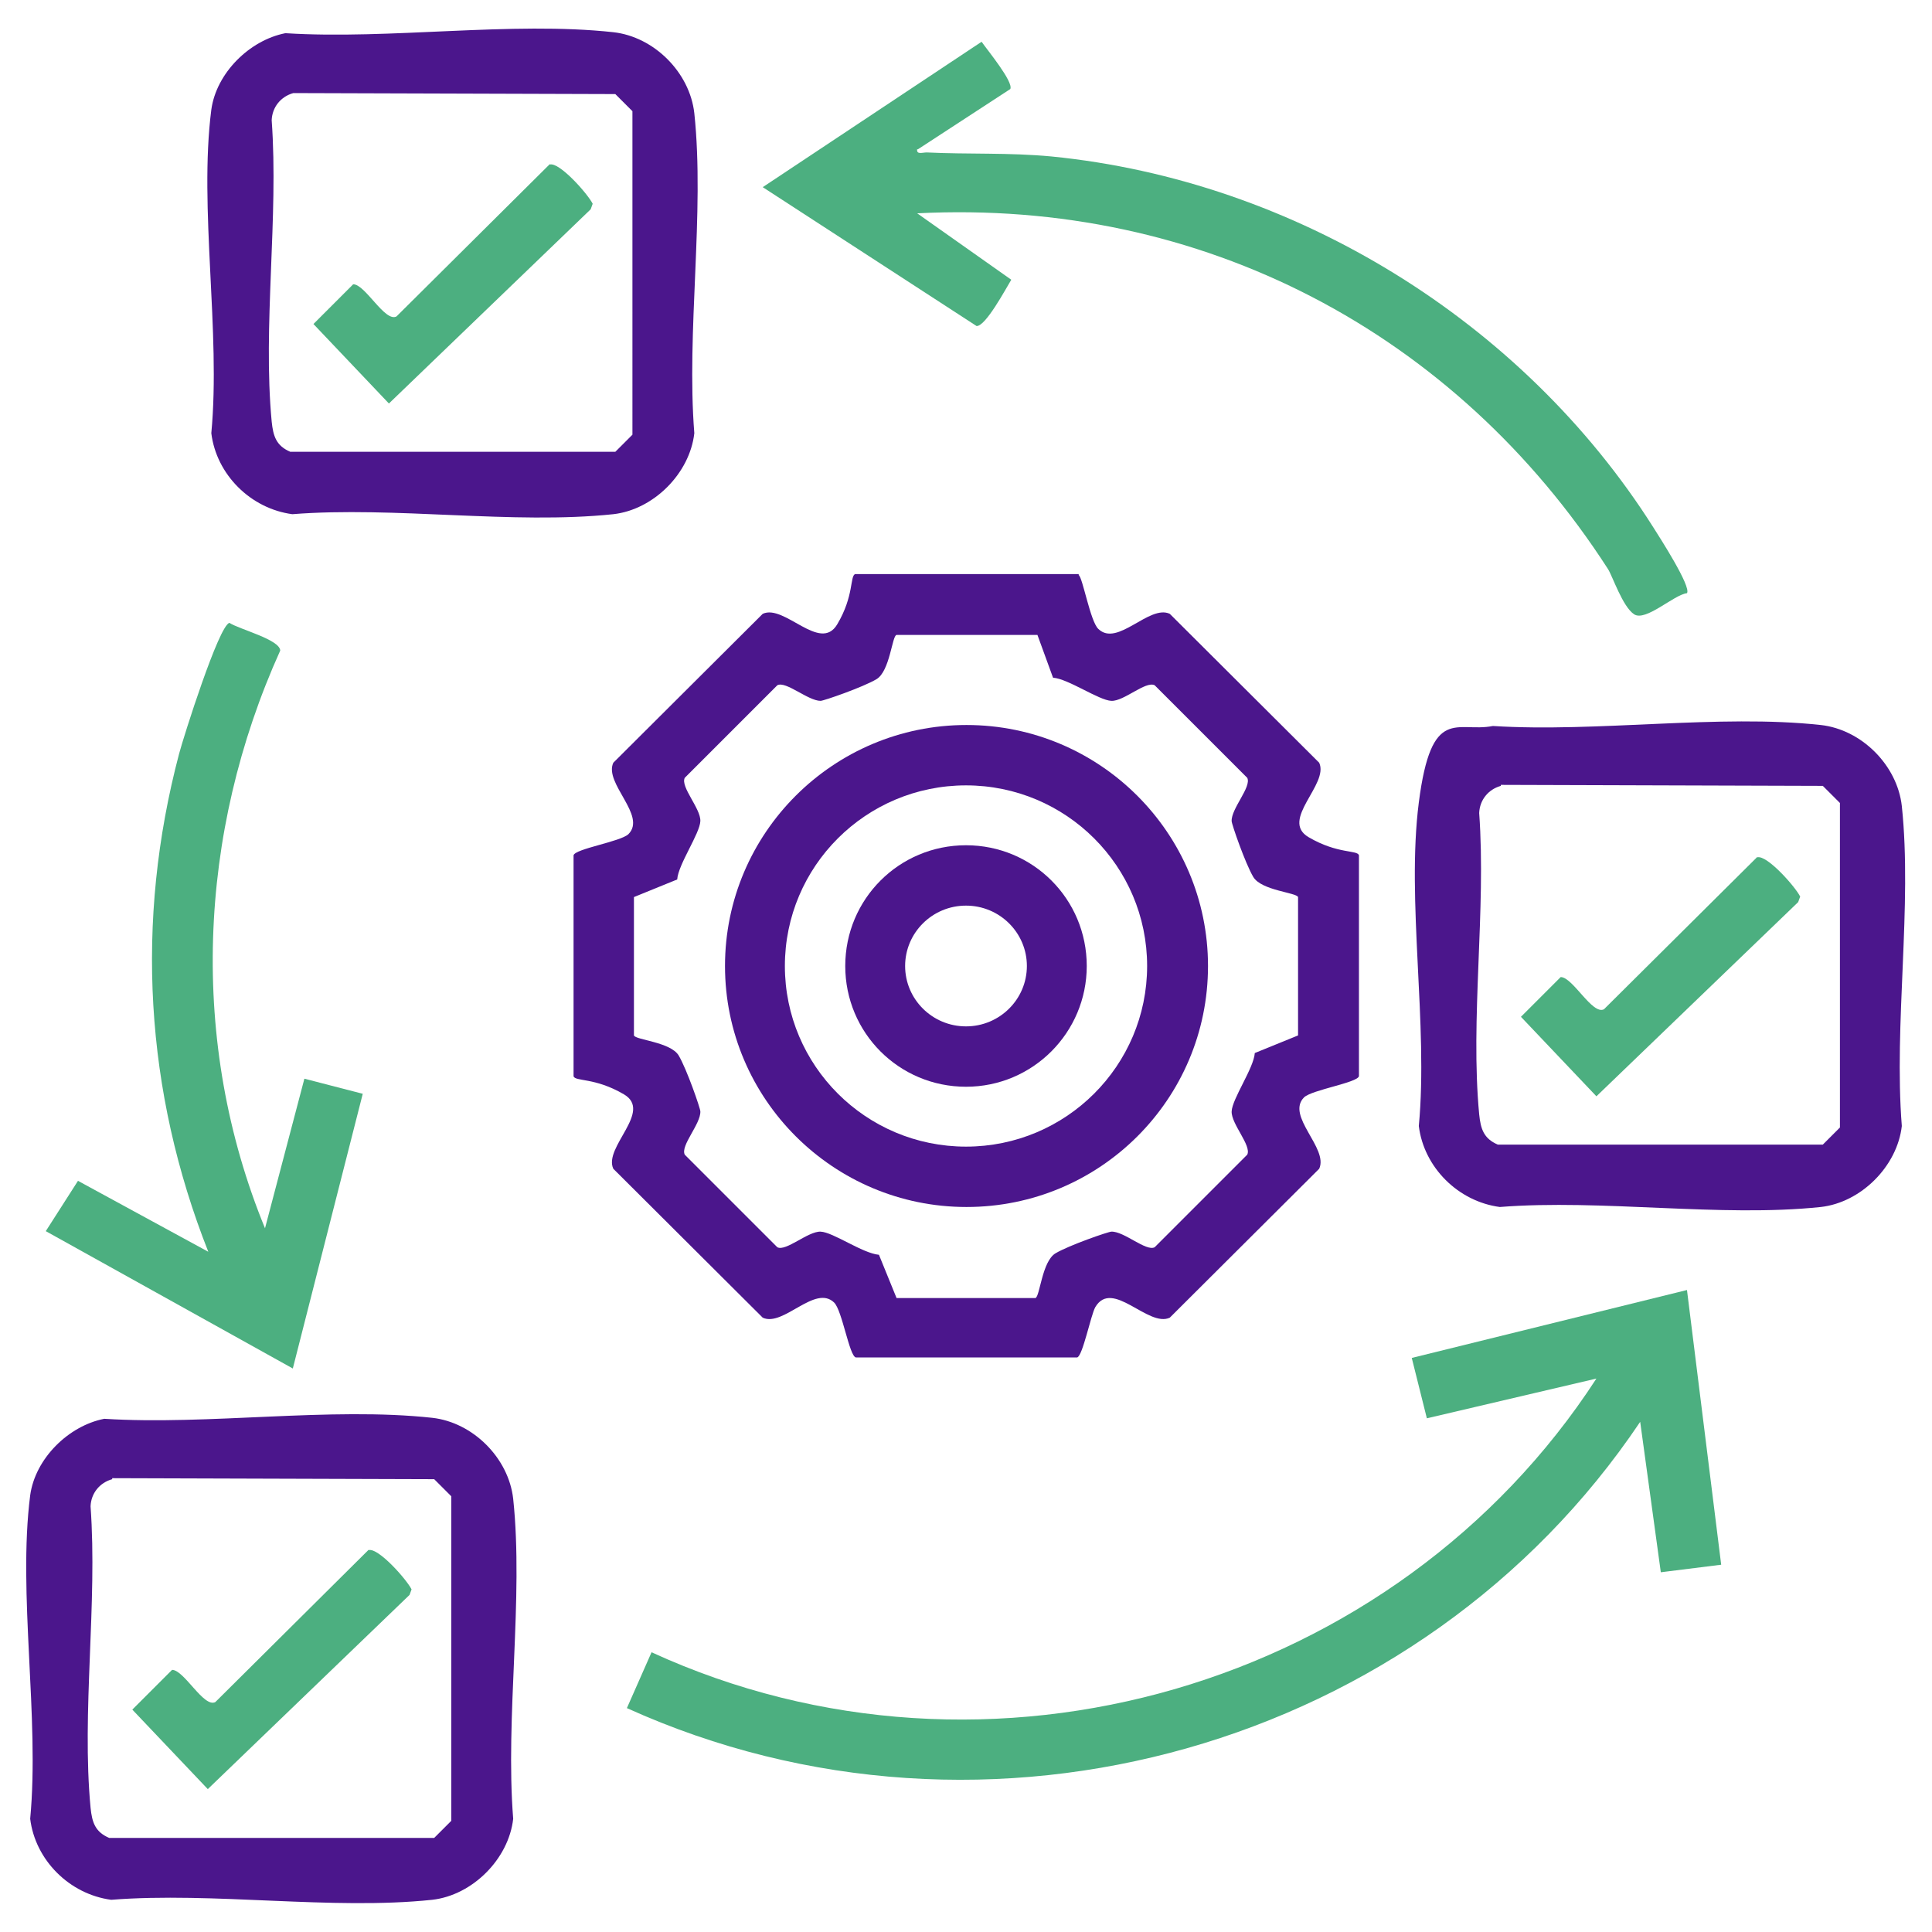
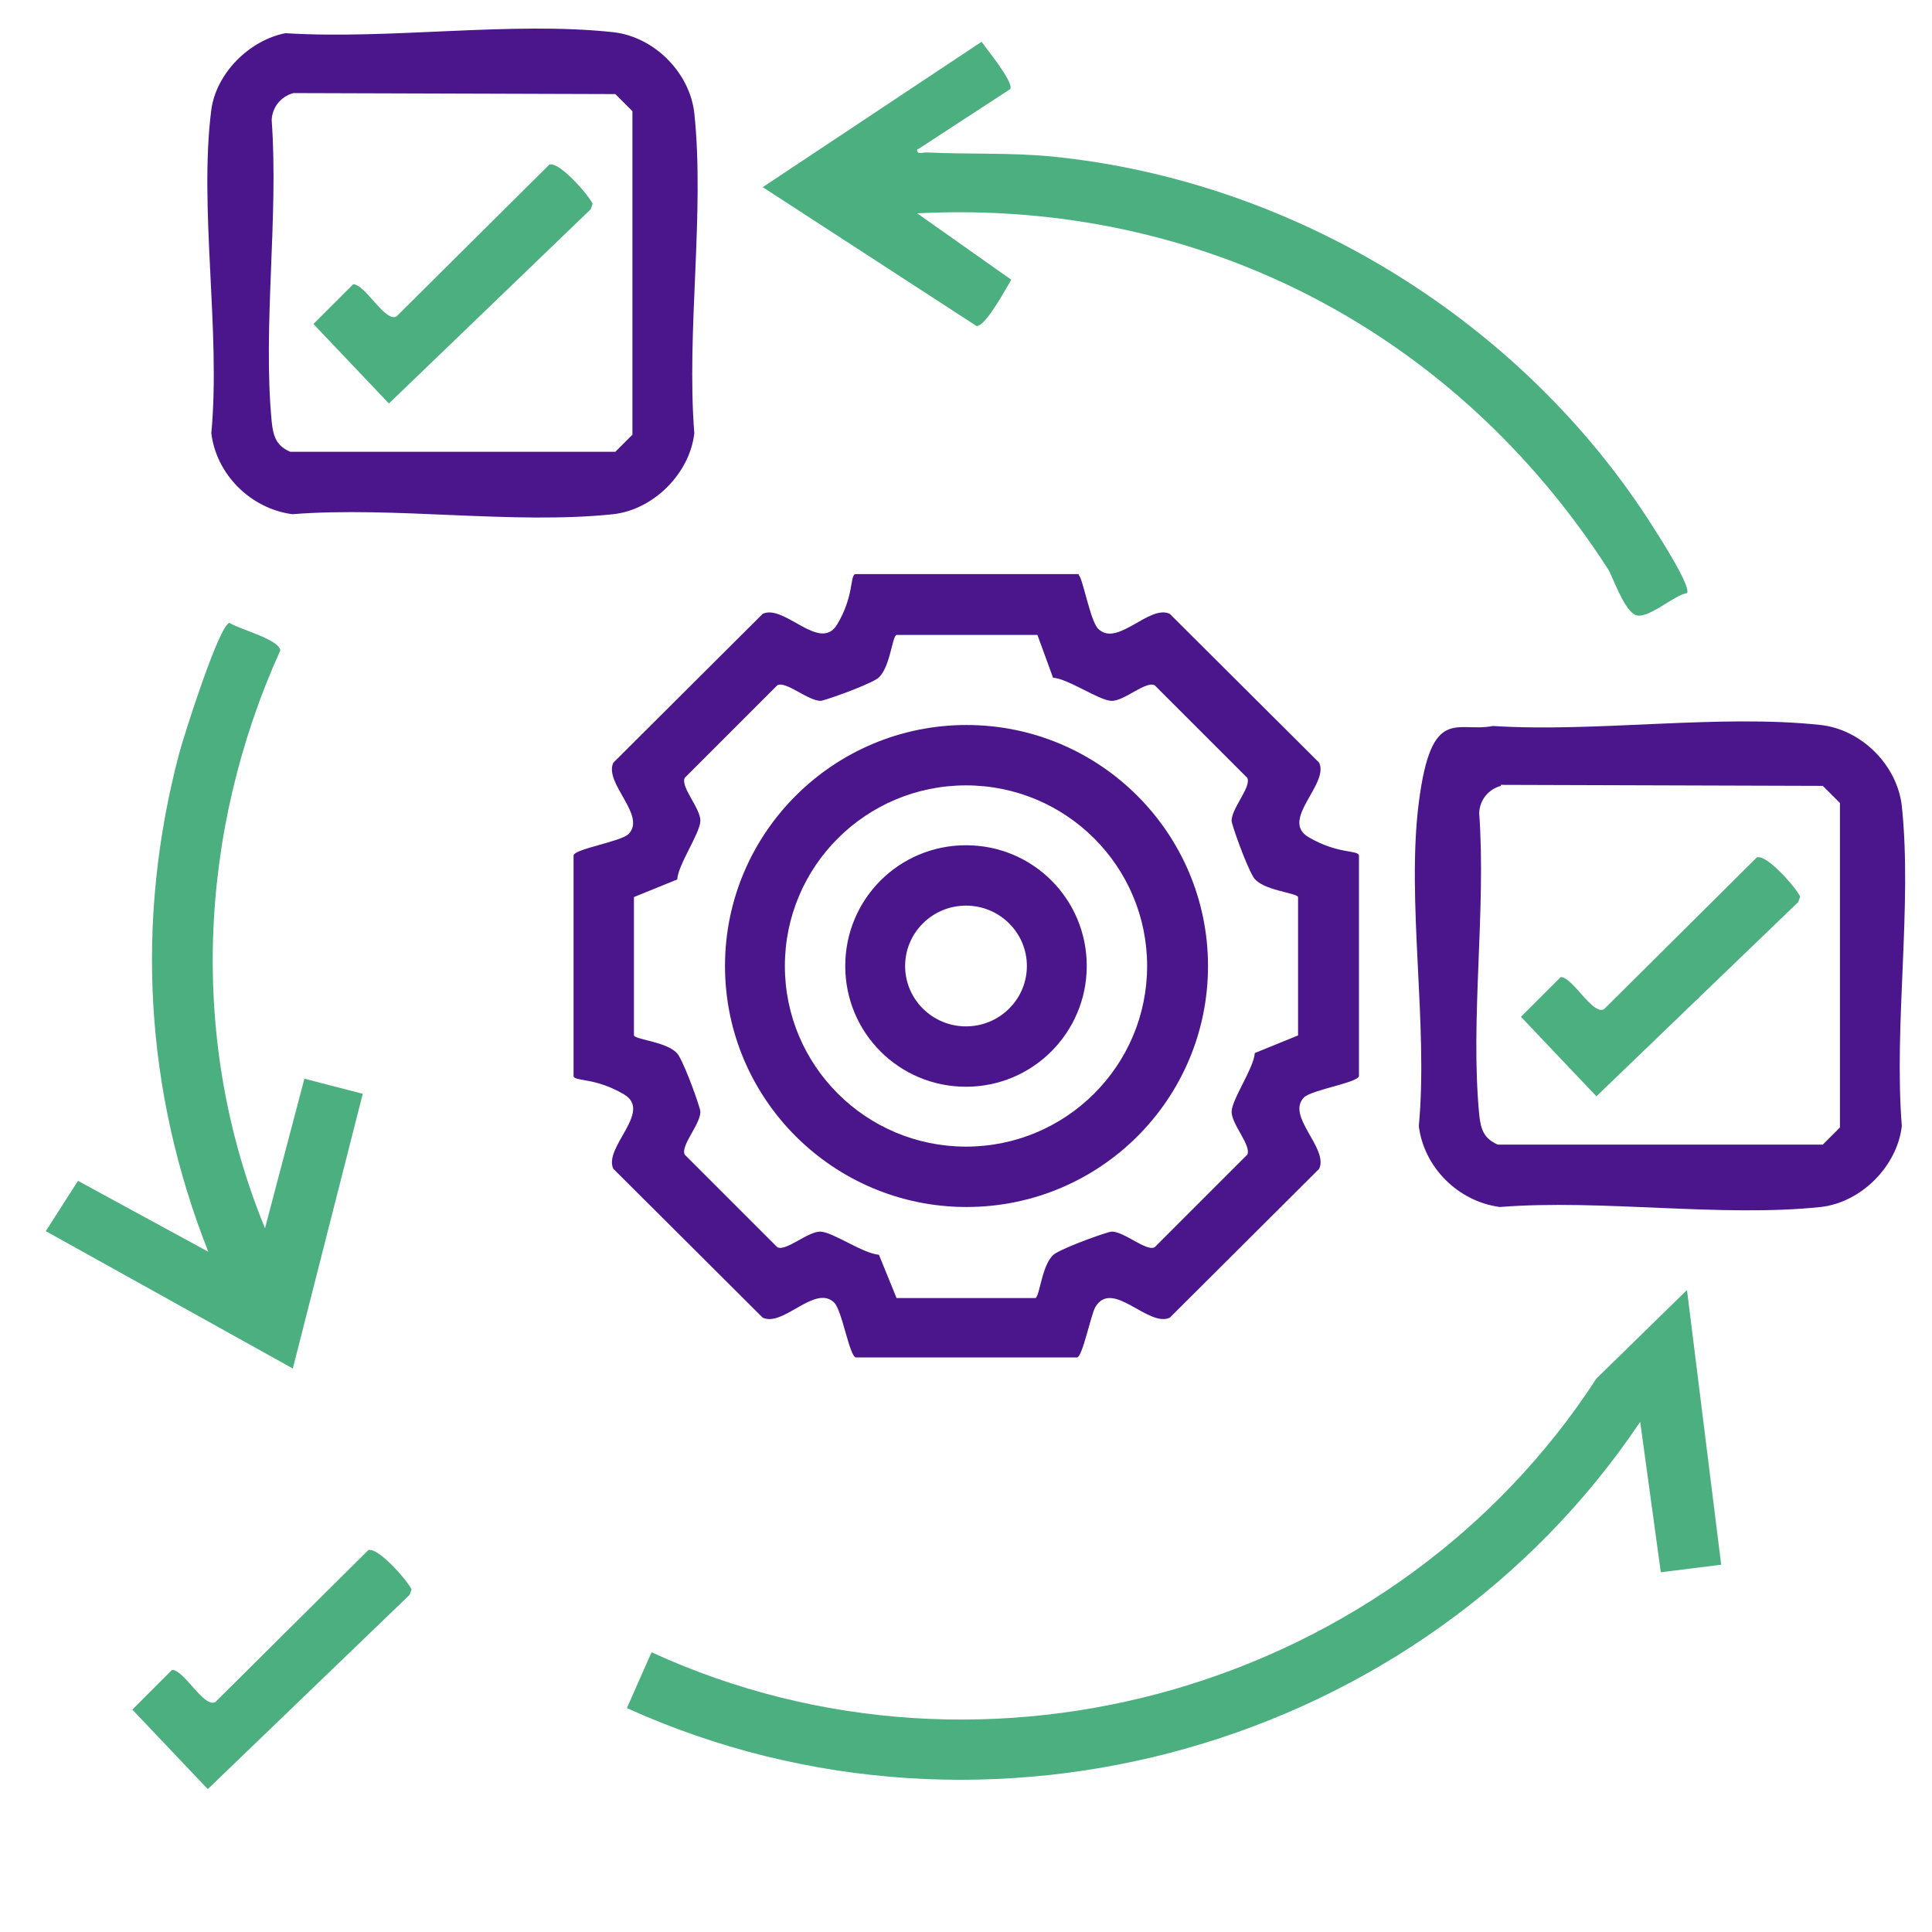
<svg xmlns="http://www.w3.org/2000/svg" id="Layer_1" version="1.1" viewBox="0 0 384 384">
  <defs>
    <style>
      .st0 {
        fill: #4b168c;
      }

      .st1 {
        fill: #4caf80;
      }
    </style>
  </defs>
  <path class="st0" d="M214.4,114.3c.8.5,2.3,9.2,3.9,10.7,3.8,3.7,10.1-4.9,14.2-3l29.7,29.6c2,4.3-7.9,11.4-2.1,14.8s9.7,2.5,10,3.6v43.9c-.3,1.3-9.3,2.7-10.9,4.2-3.7,3.7,4.9,10.1,3,14.2l-29.7,29.6c-4.3,2-11.4-7.8-14.8-2.1-.9,1.6-2.5,9.7-3.6,10h-44c-1.3-.3-2.7-9.3-4.3-10.9-3.8-3.7-10.1,4.9-14.2,3l-29.7-29.6c-2-4.3,7.9-11.4,2.1-14.8s-9.7-2.5-10-3.6v-43.9c.3-1.3,9.3-2.7,10.9-4.2,3.7-3.7-4.9-10.1-3-14.2l29.7-29.6c4.3-2,11.4,7.8,14.8,2.1s2.5-9.7,3.6-10h44.4ZM206.2,126.2h-28c-.9.1-1.3,7.2-4,8.8s-10.5,4.3-11.1,4.3c-2.5,0-6.9-4-8.6-3.1l-18.4,18.4c-.9,1.8,3.2,6.1,3.1,8.6s-4.4,8.6-4.6,11.6l-8.6,3.5v27.5c.3.9,7.3,1.3,8.9,4s4.3,10.5,4.3,11.1c.1,2.5-4,6.8-3.1,8.6l18.4,18.4c1.7.9,6.1-3.2,8.6-3.1s8.3,4.3,11.6,4.6l3.5,8.6h27.6c.9-.3,1.3-7.3,4-8.9s10.5-4.3,11.1-4.3c2.5-.1,6.9,4,8.6,3.1l18.4-18.4c.9-1.8-3.2-6.1-3.1-8.6s4.4-8.6,4.6-11.6l8.6-3.5v-27.5c-.3-.9-7.3-1.3-8.9-4s-4.3-10.5-4.3-11.1c-.1-2.5,4-6.8,3.1-8.6l-18.4-18.4c-1.8-.9-6.1,3.2-8.6,3.1s-8.6-4.4-11.6-4.6l-3.1-8.5Z" />
-   <path class="st1" d="M335.3,256.4l6.8,54.6-12,1.5-4.1-29.9c-43.5,64.8-129.8,89.3-201.4,56.9l4.9-11.1c66.9,30.7,148,6.9,187.8-54.4l-33.7,7.9-3-12,54.7-13.5Z" />
+   <path class="st1" d="M335.3,256.4l6.8,54.6-12,1.5-4.1-29.9c-43.5,64.8-129.8,89.3-201.4,56.9l4.9-11.1c66.9,30.7,148,6.9,187.8-54.4Z" />
  <path class="st0" d="M56.8,6.6c20.6,1.3,44.9-2.4,65.1-.2,8.1.9,15.2,8,16.1,16.1,2.1,19.8-1.6,43.4,0,63.6-.9,8-8.1,15.2-16.1,16.1-19.9,2.1-43.5-1.6-63.8,0-8.3-1.1-15.1-7.9-16.1-16.1,1.9-20.1-2.5-44.8,0-64.3,1-7.3,7.6-13.8,14.7-15.2ZM58.3,18.5c-2.5.7-4.2,2.8-4.3,5.4,1.4,19.3-1.8,40.9,0,59.9.3,2.9.9,4.8,3.7,6h64.6l3.4-3.4V22.1l-3.4-3.4-64-.2Z" />
  <path class="st0" d="M296.8,144.3c20.6,1.3,44.9-2.4,65.1-.2,8.1.9,15.2,8,16.1,16.1,2.1,19.8-1.6,43.4,0,63.6-.9,8-8.1,15.2-16.1,16.1-19.9,2.1-43.5-1.6-63.8,0-8.3-1.1-15.1-7.9-16.1-16.1,1.9-20.1-2.5-44.8,0-64.3s7.6-13.8,14.7-15.2ZM298.3,156.2c-2.5.7-4.2,2.8-4.3,5.4,1.4,19.3-1.8,40.9,0,59.9.3,2.9.9,4.8,3.7,6h64.6l3.4-3.4v-64.5l-3.4-3.4-64-.2Z" />
-   <path class="st0" d="M20.8,282c20.6,1.3,44.9-2.4,65.1-.2,8.1.9,15.2,8,16.1,16.1,2.1,19.8-1.6,43.4,0,63.6-.9,8-8.1,15.2-16.1,16.1-19.9,2.1-43.5-1.6-63.8,0-8.3-1.1-15.1-7.9-16.1-16.1,1.9-20.1-2.5-44.8,0-64.3,1-7.3,7.6-13.8,14.7-15.2ZM22.3,294c-2.5.7-4.2,2.8-4.3,5.4,1.4,19.3-1.8,40.9,0,59.9.3,2.9.9,4.8,3.7,6h64.6l3.4-3.4v-64.5l-3.4-3.4-64-.2Z" />
  <path class="st1" d="M182.3,29.6c-.2,1.2,1,.7,1.9.7,8.3.4,16.3,0,24.8.8,48.4,4.8,93.7,32.8,119.6,73.7,1.2,1.9,7.6,11.8,6.7,13.1-2.6.3-8.2,5.7-10.5,4.2s-4.3-7.6-5.2-9c-30.3-47-80.7-73.6-137.3-70.7l18.7,13.2c-1.1,1.8-5.1,9.3-6.9,9.2l-42.5-27.6,43.5-28.9c1.1,1.6,6.4,8,5.7,9.4l-18.4,12Z" />
  <path class="st1" d="M52.6,244.4l7.9-30,11.6,3-13.9,54.6-49.1-27.3,6.4-10,25.9,14.1c-12.6-31.9-14.6-65.7-5.8-99,.9-3.4,7.9-25.5,10-26,2,1.3,10,3.3,10.1,5.5-16.4,36.3-18.2,77.9-3,114.9Z" />
  <path class="st0" d="M240.1,192c0,26.5-21.5,47.9-48,47.9s-48-21.5-48-47.9,21.5-47.9,48-47.9,48,21.5,48,47.9ZM228,192c0-19.8-16.1-35.9-36-35.9s-36,16.1-36,35.9,16.1,35.9,36,35.9,36-16.1,36-35.9Z" />
  <path class="st1" d="M109.3,32.7c1.9-.5,7.5,5.8,8.5,7.8l-.4,1.1-40.1,38.6-15-15.8,7.9-7.9c2.4,0,6.3,7.6,8.6,6.4l30.5-30.3Z" />
  <path class="st1" d="M349.3,170.4c1.9-.5,7.5,5.8,8.5,7.8l-.4,1.1-40.1,38.6-15-15.8,7.9-7.9c2.4,0,6.3,7.6,8.6,6.4l30.5-30.3Z" />
  <path class="st1" d="M73.3,308.1c1.9-.5,7.5,5.8,8.5,7.8l-.4,1.1-40.1,38.6-15-15.8,7.9-7.9c2.4,0,6.3,7.6,8.6,6.4l30.5-30.3Z" />
  <path class="st0" d="M216,192c0,13.2-10.7,24-24,24s-24-10.7-24-24,10.7-24,24-24,24,10.7,24,24ZM204.1,192c0-6.6-5.4-12-12.1-12s-12.1,5.4-12.1,12,5.4,12,12.1,12,12.1-5.4,12.1-12Z" />
</svg>